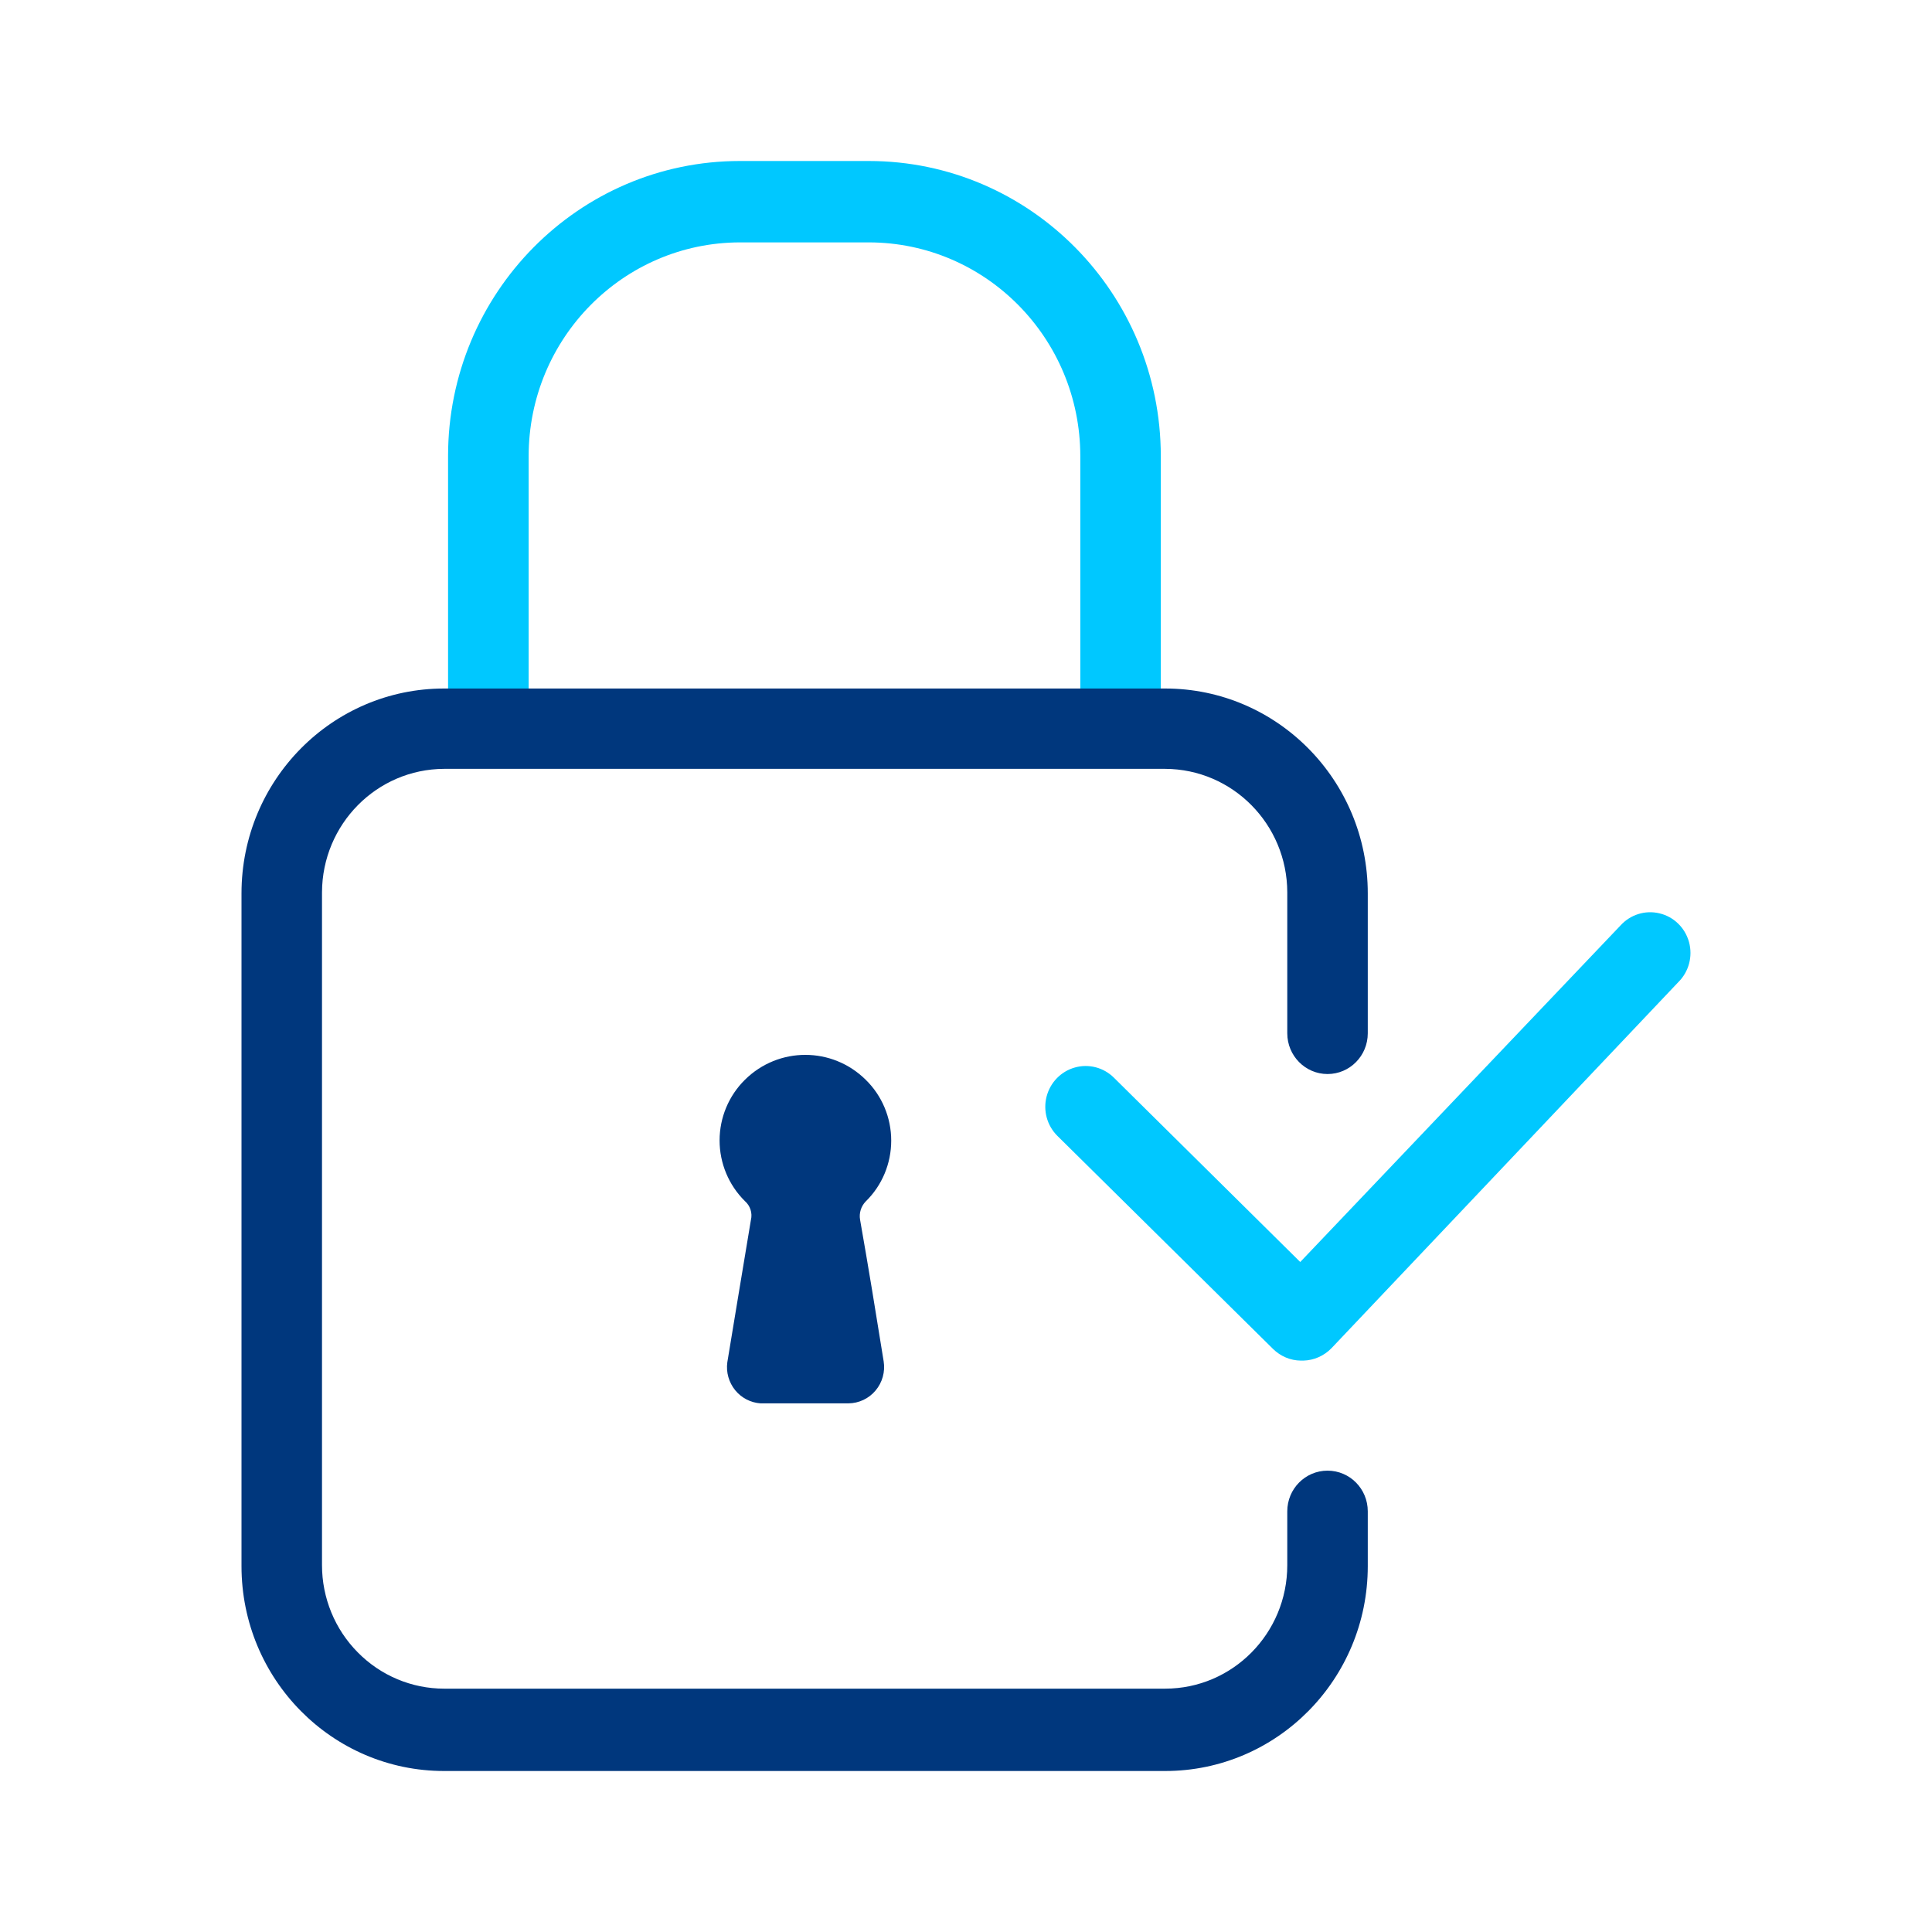
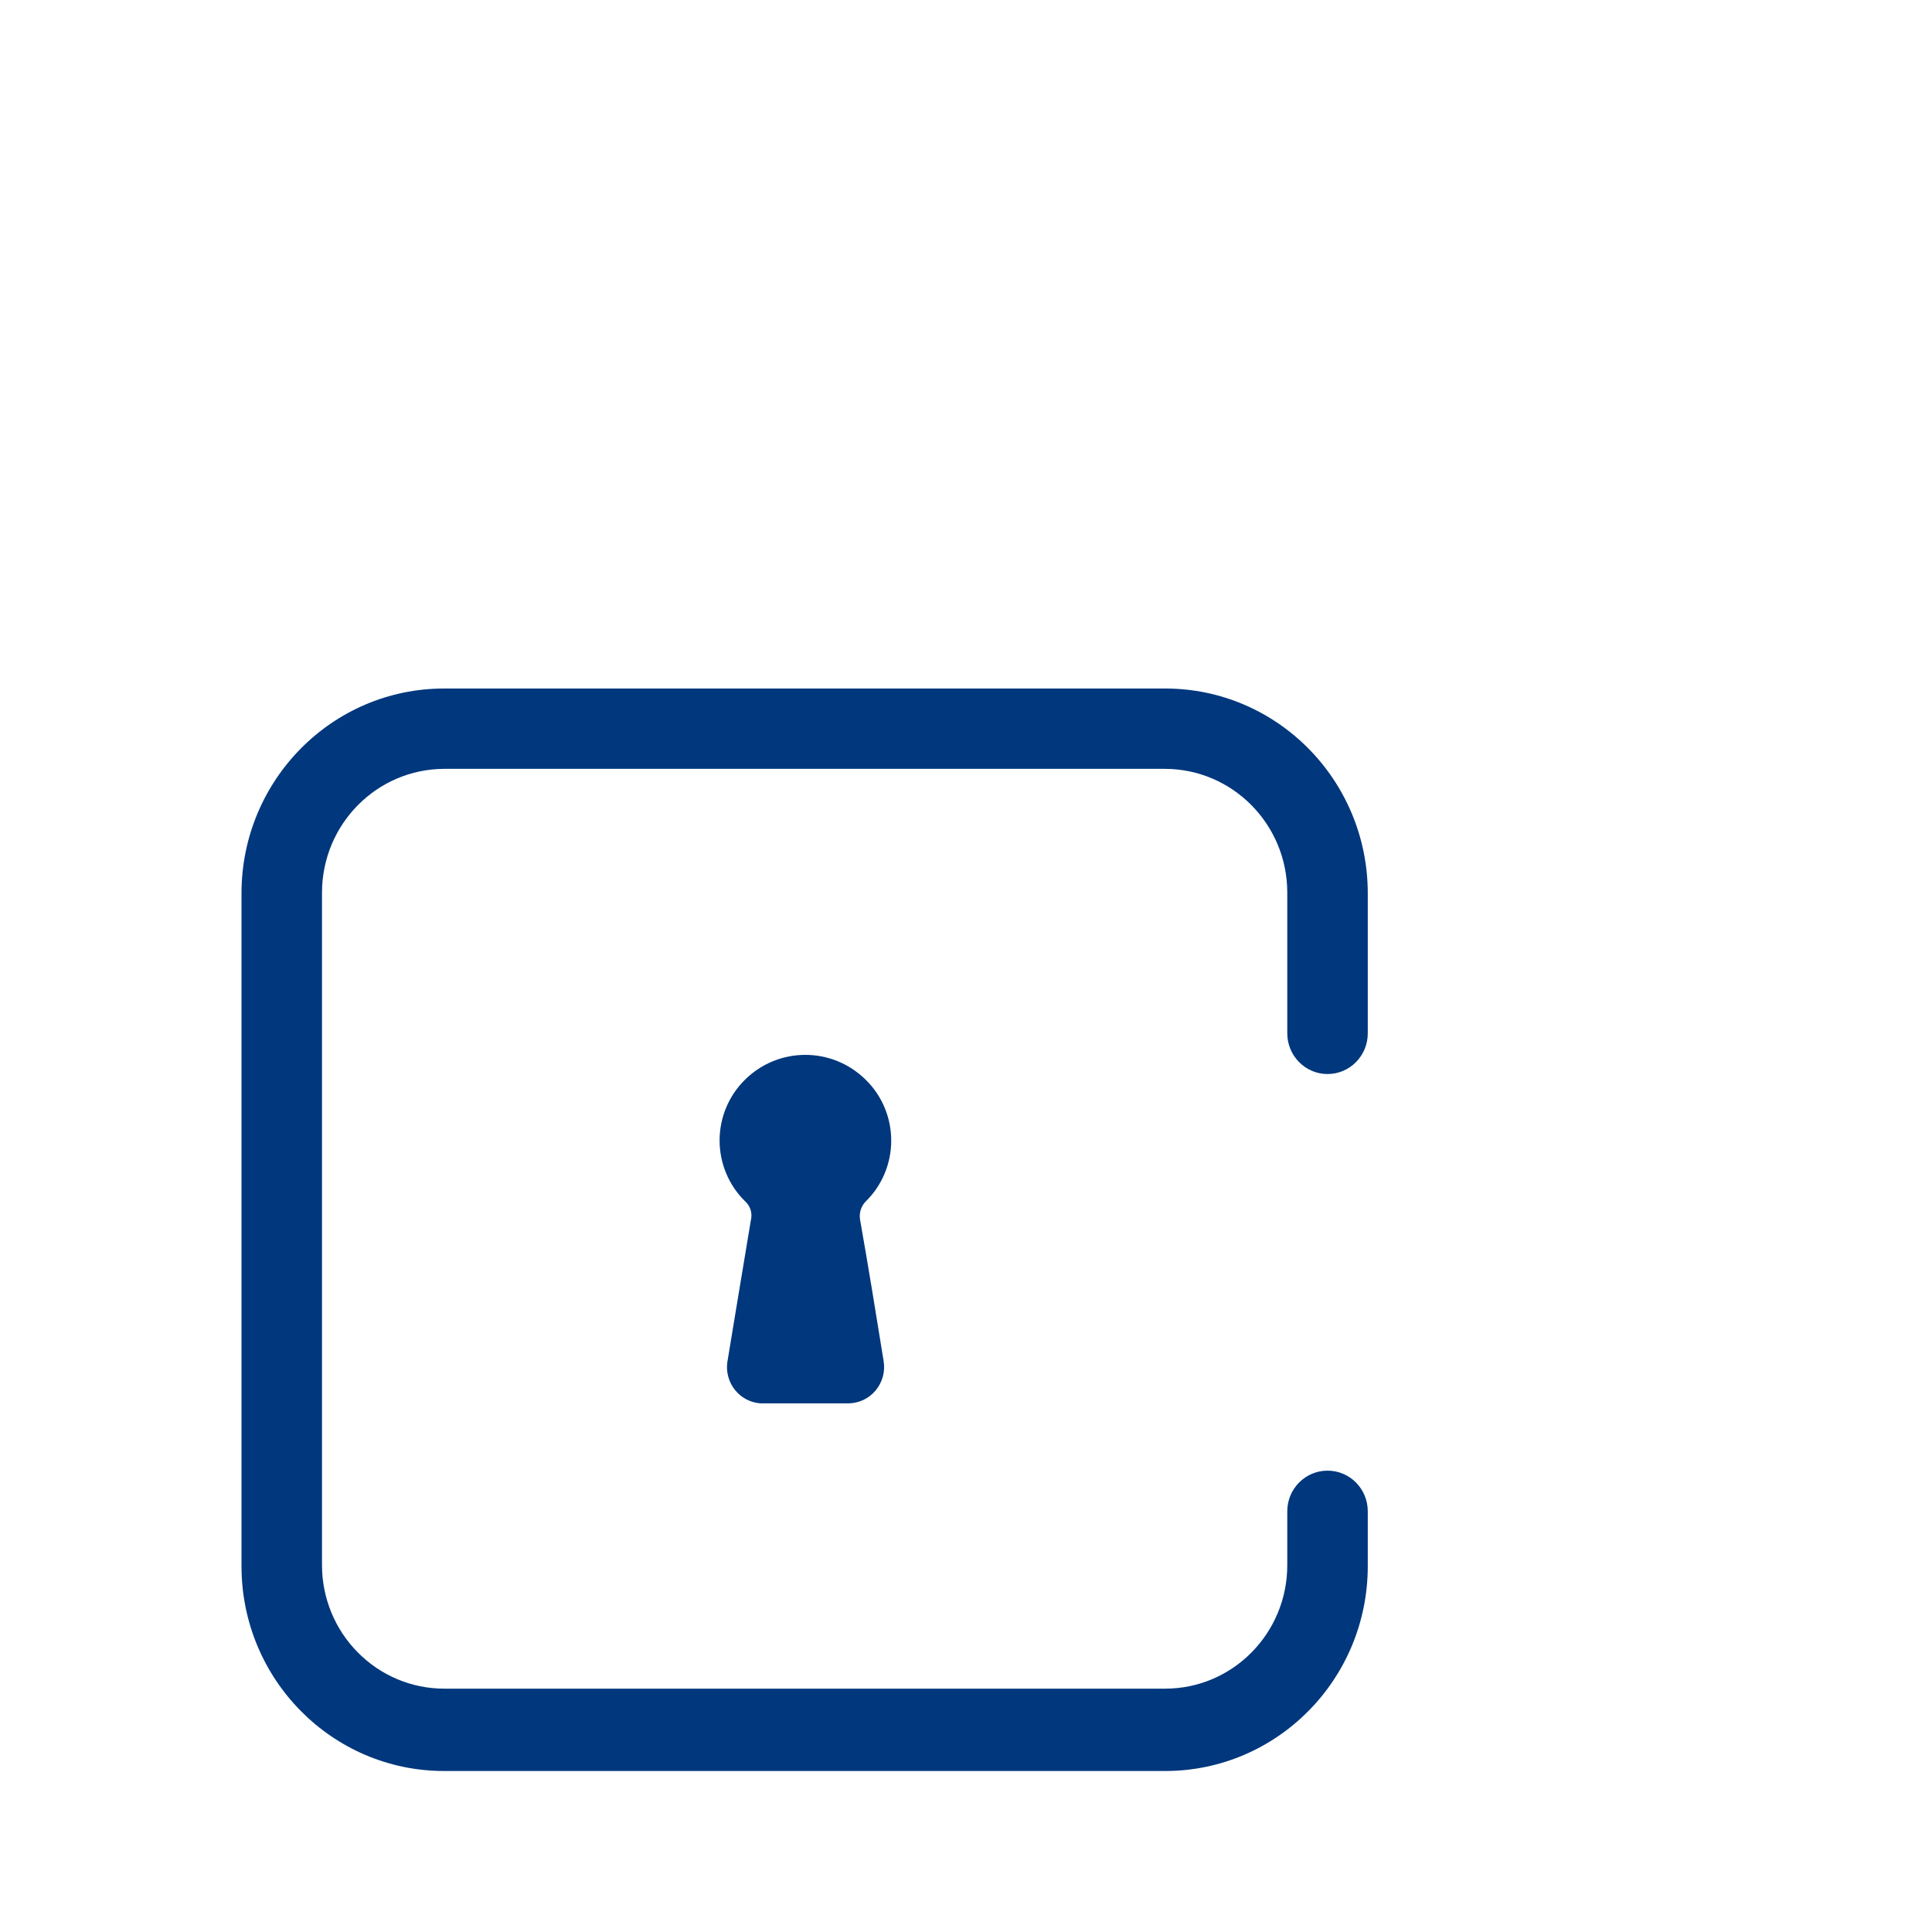
<svg xmlns="http://www.w3.org/2000/svg" width="24" height="24" viewBox="0 0 24 24" fill="none">
-   <path fill-rule="evenodd" clip-rule="evenodd" d="M13.42 8.853H14.42V5.665C14.418 3.642 12.796 2.002 10.795 2H9.191C7.189 2 5.566 3.641 5.566 5.665V8.853H6.567V5.665C6.569 4.2 7.743 3.014 9.191 3.011H10.795C12.244 3.014 13.418 4.2 13.42 5.665V8.853ZM15.813 16.756C15.906 16.848 16.03 16.901 16.16 16.902H16.189C16.322 16.899 16.448 16.843 16.541 16.747L20.848 12.201C20.979 12.072 21.03 11.882 20.982 11.704C20.933 11.525 20.793 11.388 20.615 11.346C20.437 11.303 20.251 11.362 20.128 11.499L16.152 15.677L13.837 13.387C13.71 13.261 13.525 13.212 13.352 13.261C13.18 13.309 13.046 13.447 13.001 13.622C12.956 13.797 13.007 13.983 13.135 14.11L15.813 16.756Z" fill="#00C8FF" />
  <path fill-rule="evenodd" clip-rule="evenodd" d="M5.517 22H14.474C15.864 22 16.991 20.861 16.991 19.455V18.774C16.991 18.495 16.768 18.269 16.491 18.269C16.215 18.269 15.991 18.495 15.991 18.774V19.443C15.991 20.29 15.312 20.977 14.474 20.977H5.517C5.115 20.977 4.729 20.815 4.445 20.527C4.16 20.24 4 19.85 4 19.443V11.085C4.003 10.239 4.68 9.554 5.517 9.551H14.474C15.311 9.554 15.989 10.239 15.991 11.085V12.836C15.991 13.115 16.215 13.342 16.491 13.342C16.768 13.342 16.991 13.115 16.991 12.836V11.098C16.991 9.692 15.864 8.553 14.474 8.553H5.517C4.127 8.553 3 9.692 3 11.098V19.455C3 20.861 4.127 22 5.517 22ZM10.877 17.273C10.793 17.374 10.669 17.432 10.539 17.433H9.448C9.325 17.425 9.21 17.365 9.132 17.269C9.054 17.172 9.018 17.047 9.035 16.923C9.079 16.659 9.122 16.397 9.165 16.136C9.219 15.809 9.273 15.483 9.328 15.155C9.349 15.069 9.32 14.979 9.254 14.921C9.053 14.723 8.939 14.451 8.939 14.167C8.939 13.883 9.053 13.611 9.254 13.413C9.671 13.001 10.337 13.001 10.754 13.413C10.957 13.611 11.071 13.884 11.071 14.169C11.071 14.454 10.957 14.727 10.754 14.925C10.696 14.985 10.67 15.069 10.684 15.151C10.787 15.736 10.882 16.317 10.977 16.91C10.998 17.041 10.961 17.173 10.877 17.273Z" fill="#00377D" />
</svg>